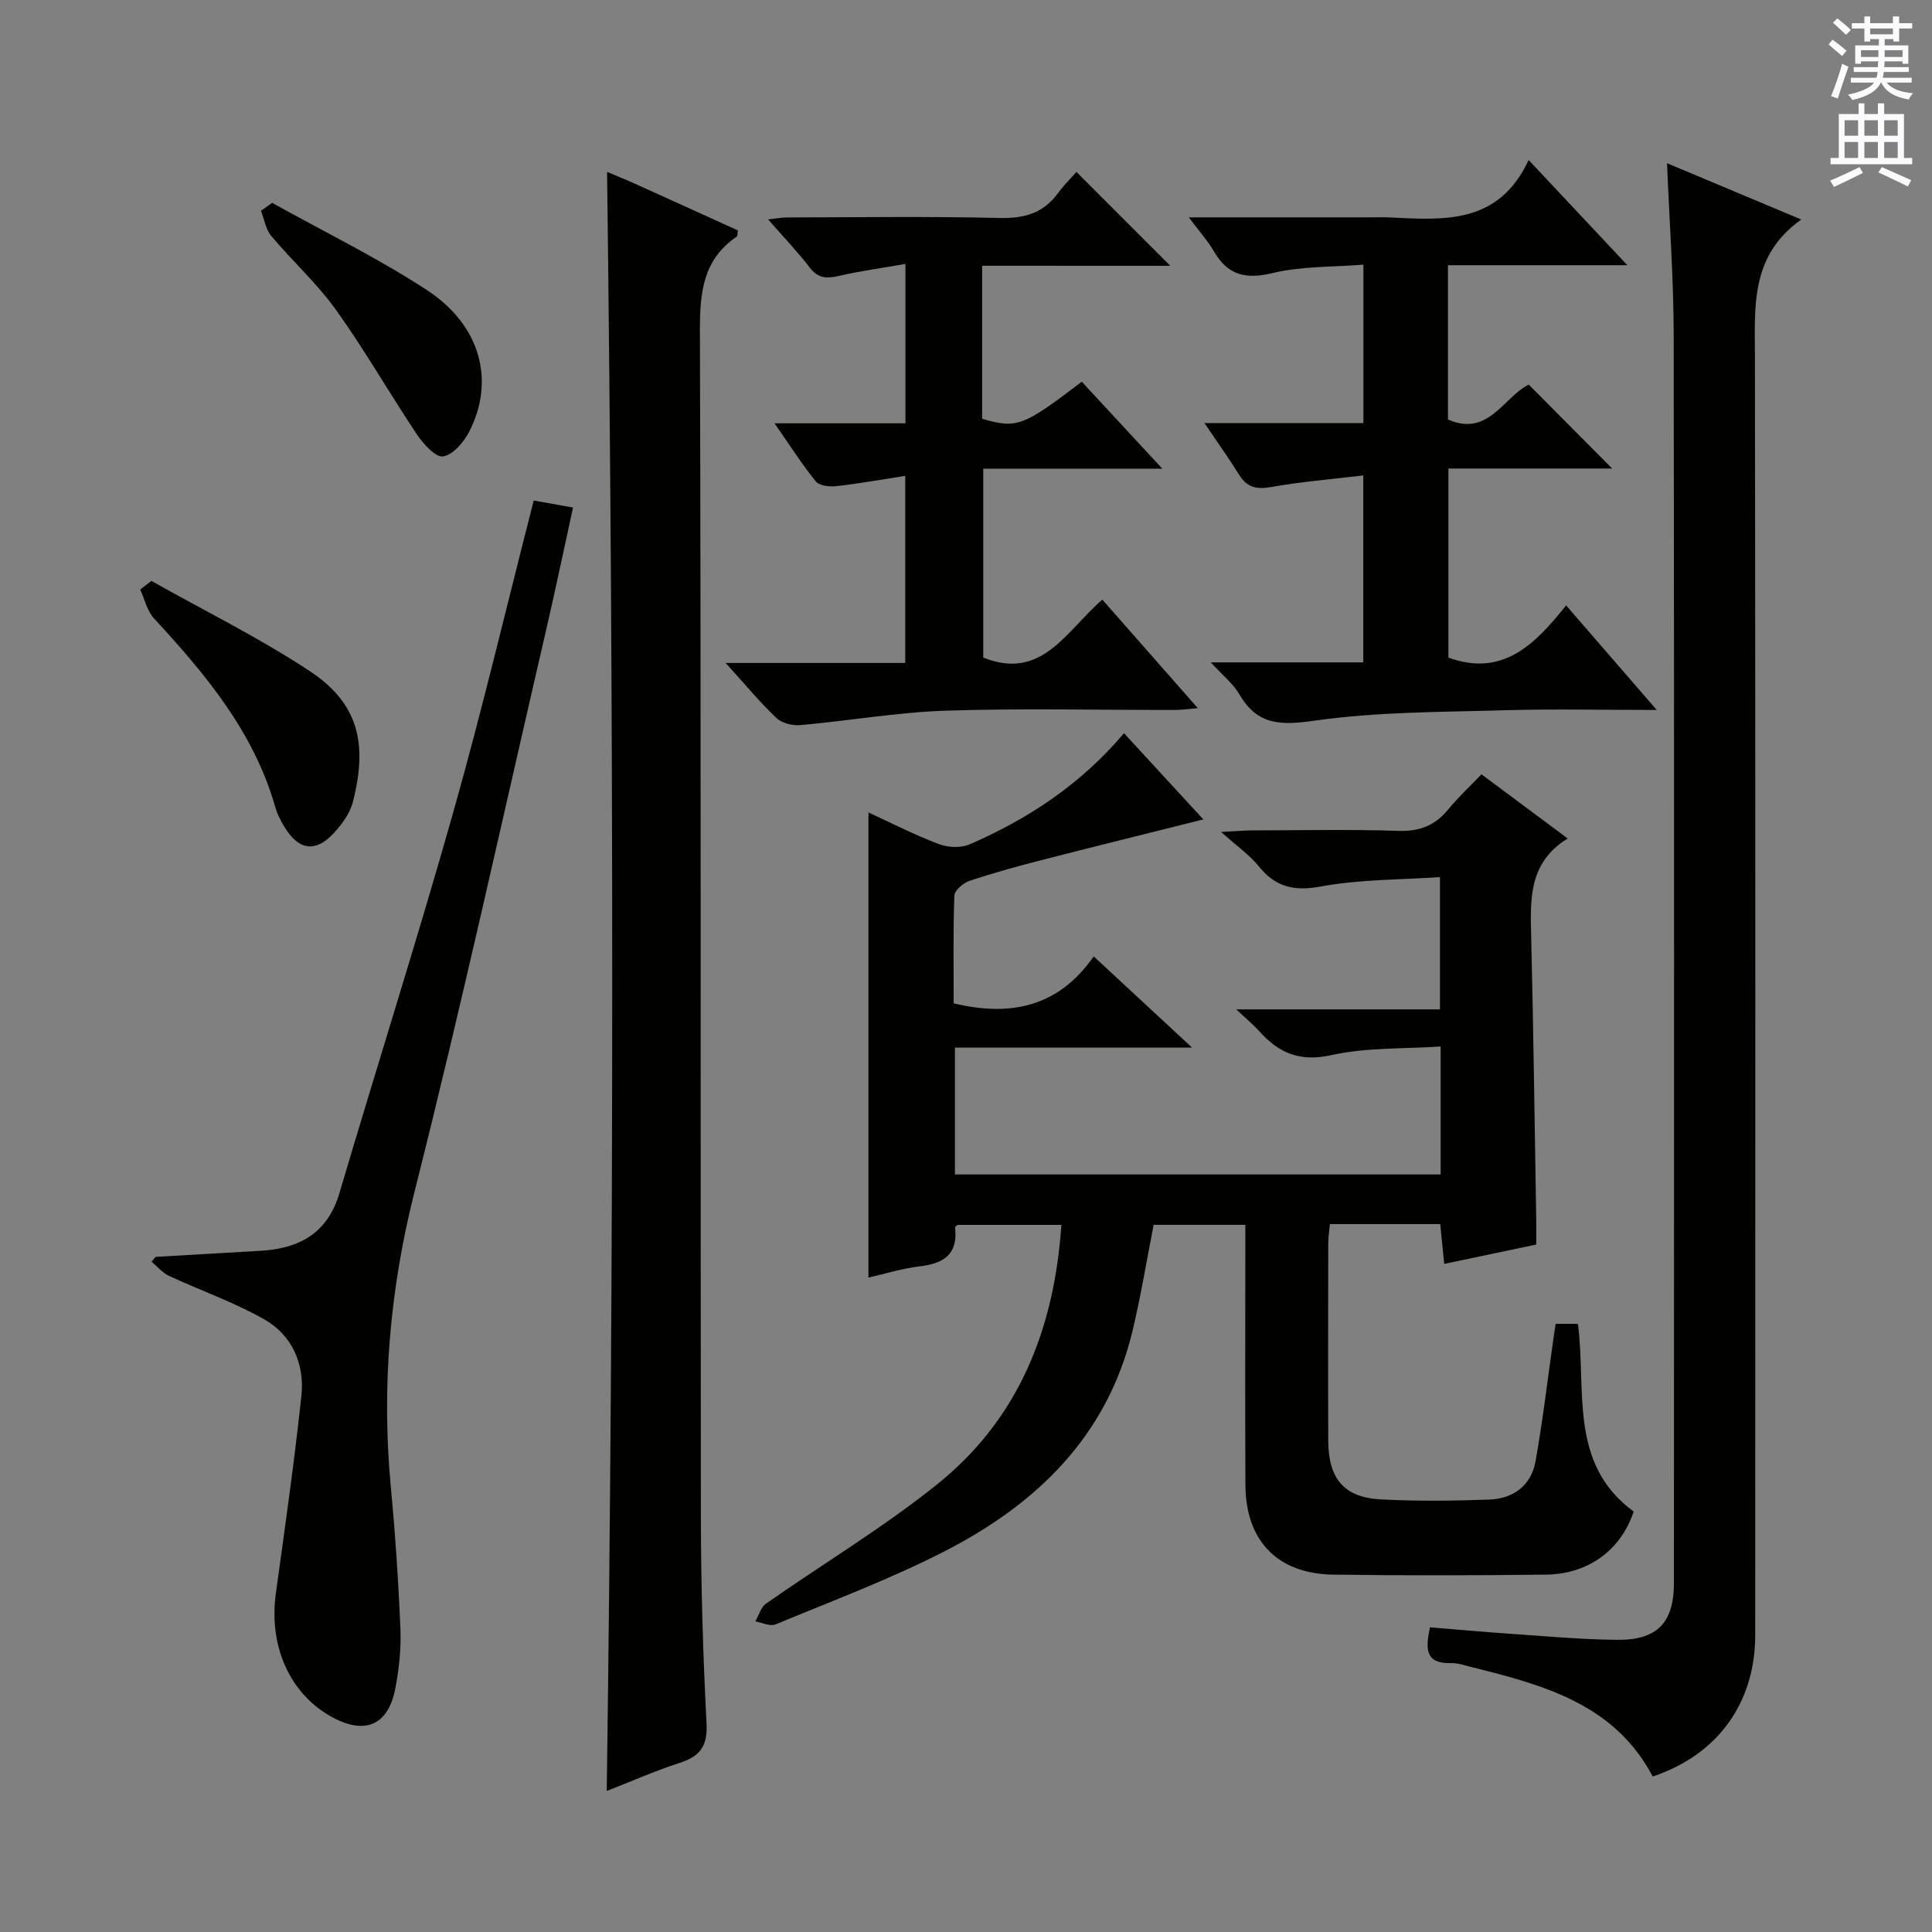
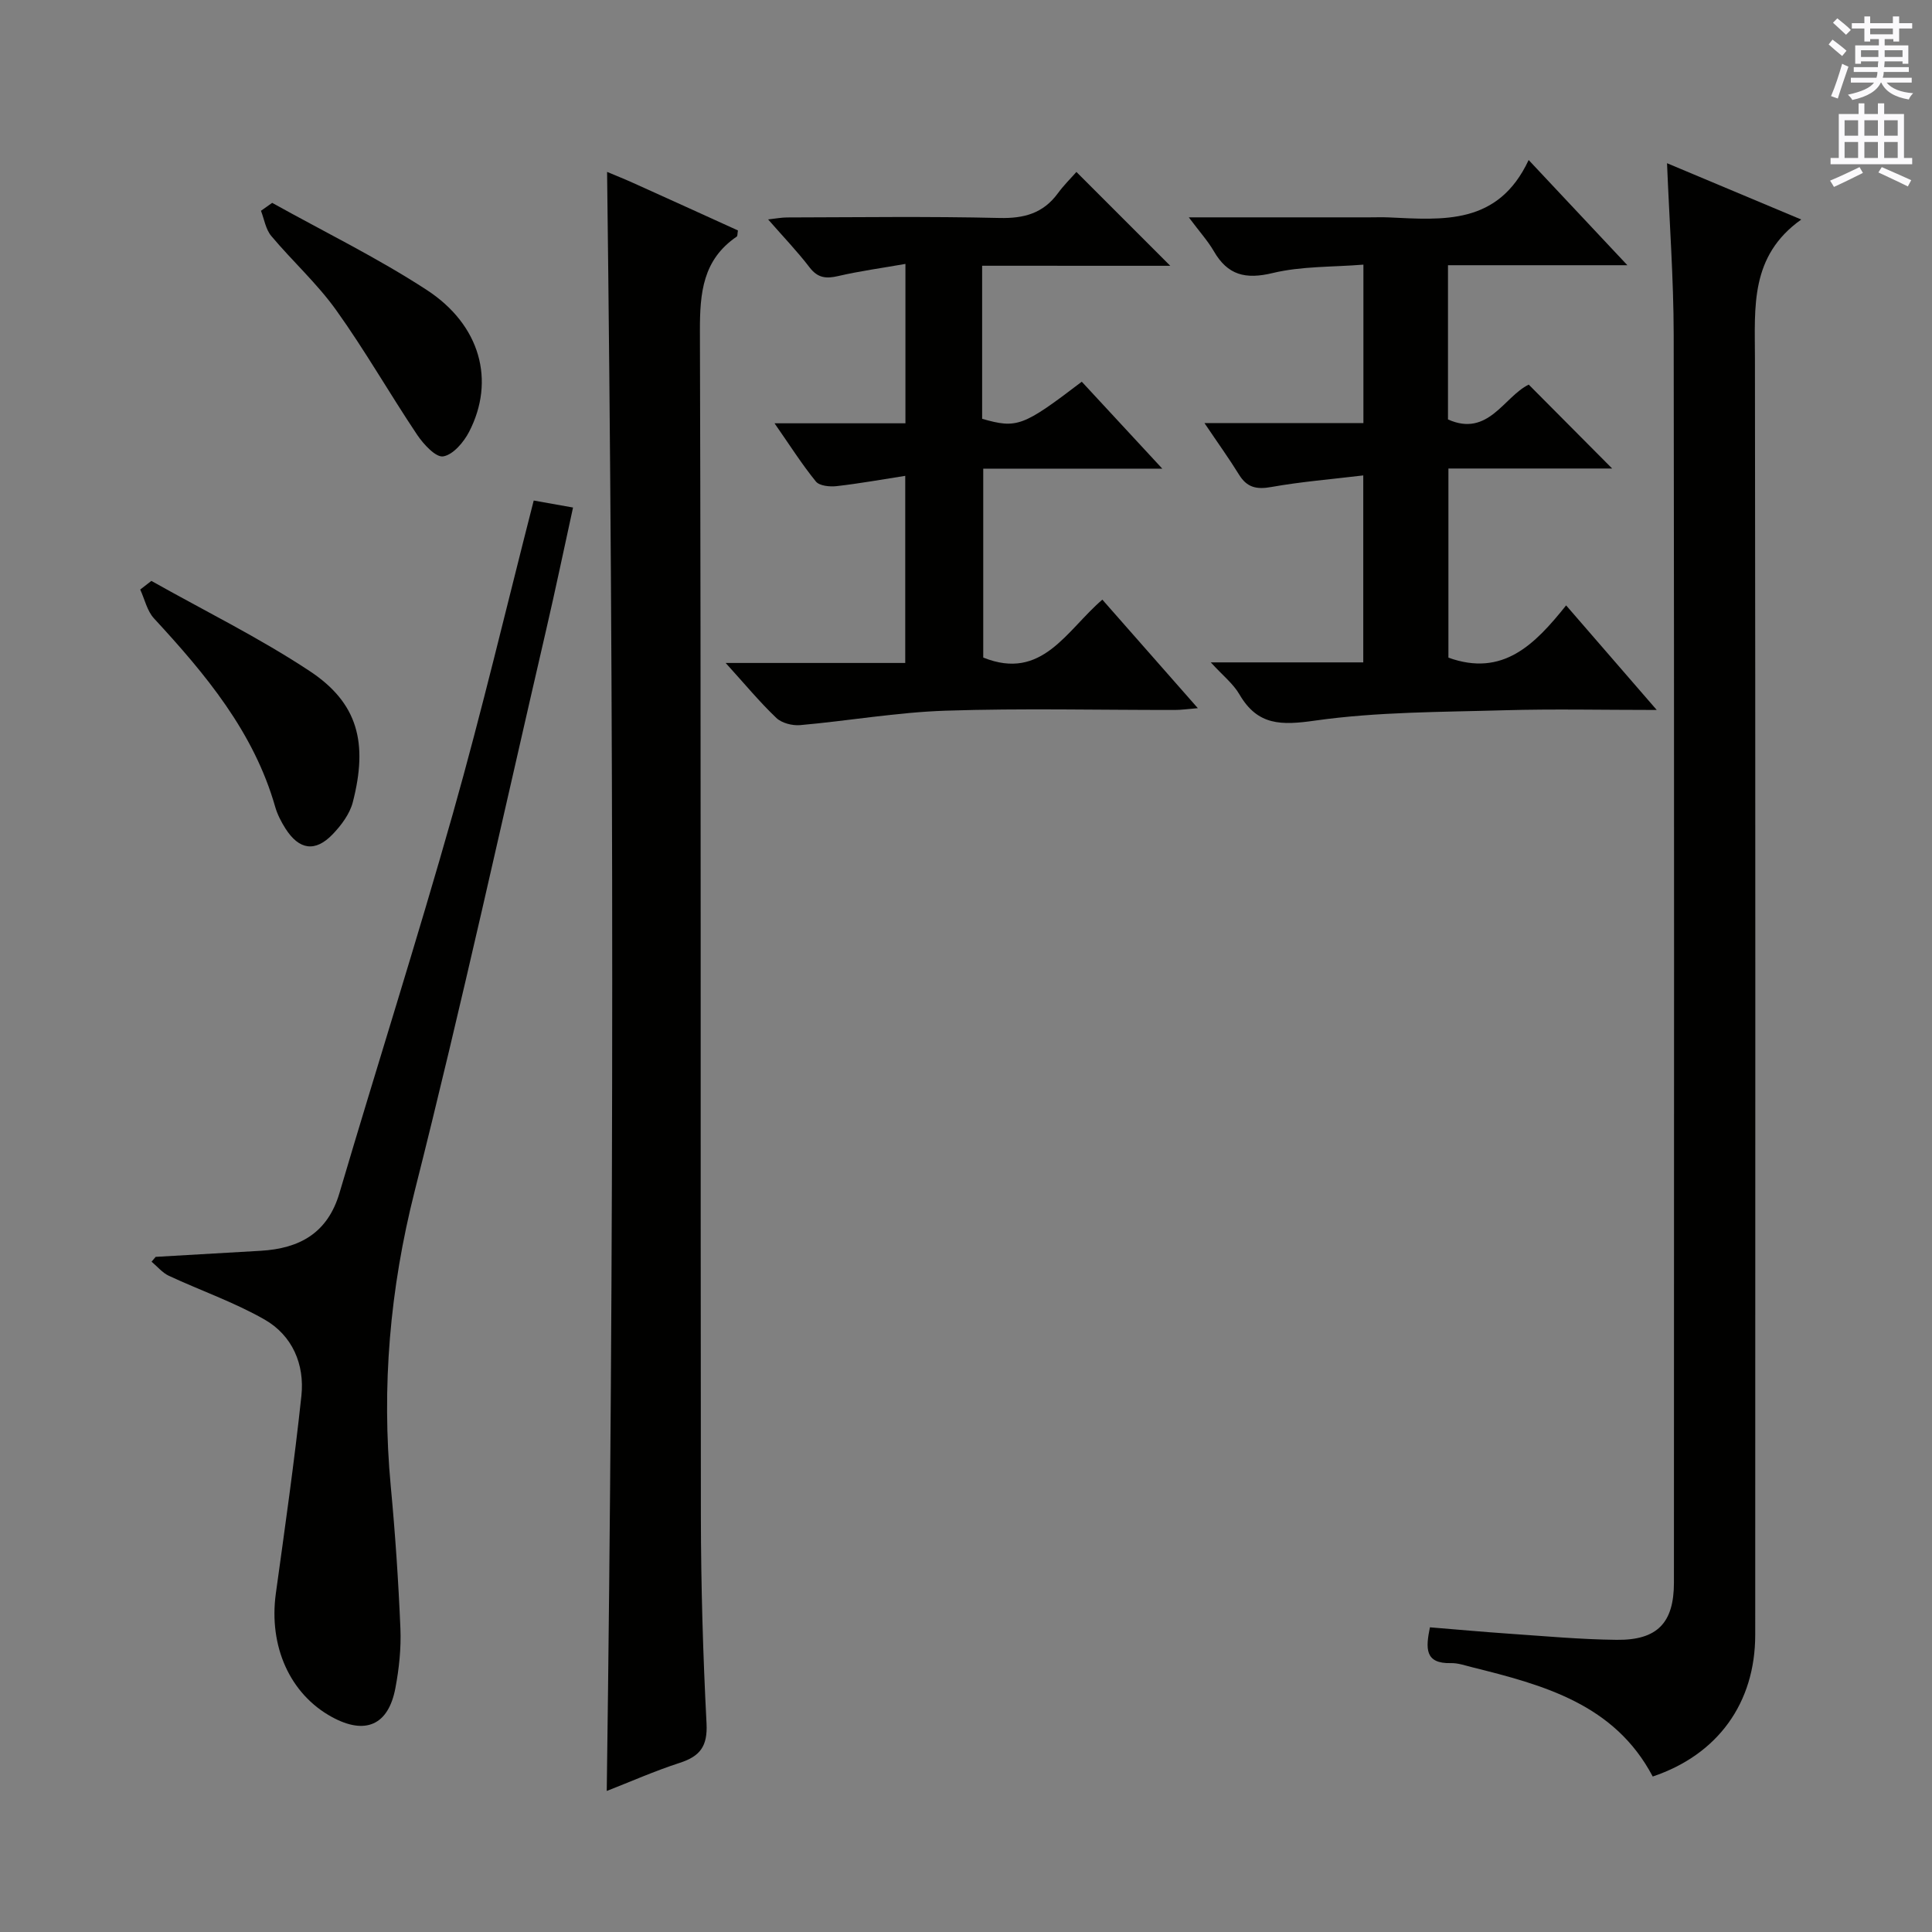
<svg xmlns="http://www.w3.org/2000/svg" enable-background="new 0 0 400 400" viewBox="0 0 400 400">
  <rect x="0" y="0" width="400" height="400" fill="#808080" stroke="none" />
  <g fill="#010100">
-     <path d="m322.08 274.09h4.61c1.8 13.65-2 28.97 11.55 38.86-2.69 8-9.38 12.96-18.19 13.06-14.66.17-29.33.2-43.99 0-11.58-.16-18.15-6.99-18.21-18.58-.08-16-.02-31.99-.02-47.99 0-1.81 0-3.63 0-5.85-6.55 0-12.77 0-18.98 0-1.44 7.32-2.63 14.65-4.35 21.85-5.22 21.95-19.98 36.09-39.23 45.89-11.21 5.71-23.07 10.16-34.72 14.99-1.11.46-2.76-.38-4.16-.62.72-1.25 1.13-2.93 2.2-3.68 11.83-8.29 24.32-15.76 35.54-24.79 16.74-13.47 24.15-32.02 25.62-53.63-7.28 0-14.35 0-21.55 0-.07.09-.49.37-.46.59.63 5.49-2.34 7.41-7.3 7.99-3.6.42-7.12 1.53-10.64 2.33 0-32.18 0-64.14 0-96.3 4.57 2.1 9.44 4.59 14.52 6.53 1.9.73 4.6.87 6.42.08 12.19-5.28 23.08-12.5 31.97-23.02 5.48 5.95 10.85 11.79 16.43 17.85-11.51 2.89-22.59 5.62-33.64 8.46-4.98 1.28-9.95 2.65-14.82 4.28-1.28.43-3.06 1.97-3.09 3.05-.27 7.45-.14 14.92-.14 22.29 11.86 2.84 21.73.71 28.99-9.72 6.88 6.38 13.15 12.19 20.37 18.89-17.1 0-32.96 0-49.1 0v26.26h100.56c0-8.59 0-17.01 0-26.5-7.64.52-15.35.18-22.63 1.79-6.53 1.45-10.85-.42-14.89-4.91-1.22-1.36-2.64-2.53-4.8-4.56h42.18c0-9.24 0-17.78 0-27.39-8.23.57-16.56.46-24.6 1.94-5.63 1.04-9.45.14-12.96-4.22-1.85-2.3-4.39-4.05-7.75-7.06 3.11-.16 4.65-.31 6.18-.32 10.16-.02 20.34-.24 30.49.09 4.39.14 7.61-1.08 10.34-4.43 1.99-2.44 4.33-4.6 6.89-7.28 5.94 4.42 11.61 8.64 17.86 13.29-8.19 5.02-7.75 12.7-7.56 20.48.47 19.47.71 38.95 1.04 58.43.03 1.64 0 3.28 0 5.16-6.35 1.34-12.47 2.63-19.05 4.01-.29-2.9-.55-5.45-.83-8.25-7.67 0-15.09 0-22.84 0-.12 1.37-.33 2.64-.34 3.91-.02 13.66-.05 27.33 0 40.99.03 7.8 3.27 11.7 10.85 12.1 7.48.4 15 .31 22.49.04 4.97-.18 8.68-2.9 9.58-7.94 1.48-8.32 2.47-16.72 3.66-25.09.15-.96.29-1.93.5-3.35z" />
    <path d="m125.69 35.59c1.86.78 3.69 1.51 5.48 2.32 7.24 3.26 14.46 6.55 21.61 9.8-.12.7-.07 1.15-.24 1.27-7.03 4.79-7.65 11.62-7.63 19.54.25 81.8.1 163.6.2 245.4.02 14.3.43 28.62 1.17 42.9.24 4.71-1.33 6.8-5.55 8.16-5.18 1.68-10.19 3.9-15.11 5.82 1.53-111.71 1.47-223.19.07-335.21z" />
    <path d="m342.18 367.81c-7.9-14.99-22.58-18.94-37.41-22.63-1.45-.36-2.92-.89-4.38-.85-5.47.14-5.21-3.13-4.34-7.41 5.46.44 10.86.94 16.26 1.31 7.46.51 14.92 1.2 22.39 1.28 8.43.1 11.87-3.51 11.87-11.85.02-86.12.07-172.24-.05-258.36-.02-11.61-.88-23.21-1.38-35.51 9.14 3.83 17.92 7.52 27.79 11.66-10.64 7.55-9.6 18.12-9.59 28.65.12 88.12.07 176.24.06 264.36 0 14.1-7.72 24.81-21.22 29.35z" />
    <path d="m110.5 103.63c2.61.47 5.01.89 8.14 1.45-1.89 8.62-3.63 16.99-5.56 25.31-8.98 38.77-17.48 77.66-27.23 116.23-5.13 20.29-6.88 40.48-4.94 61.18.92 9.76 1.58 19.55 1.99 29.34.17 4.11-.27 8.32-1.04 12.37-1.45 7.69-6.24 9.74-13.12 5.99-8.72-4.75-13.13-14.66-11.63-25.59 1.88-13.62 3.83-27.24 5.29-40.91.7-6.54-1.88-12.51-7.62-15.8-6.28-3.59-13.23-5.99-19.82-9.06-1.35-.63-2.39-1.93-3.58-2.92.28-.33.56-.67.85-1 7.26-.42 14.52-.83 21.78-1.26 7.99-.48 13.81-3.63 16.27-11.95 7.74-26.22 16.05-52.28 23.49-78.58 6-21.2 11.06-42.67 16.73-64.8z" />
    <path d="m246.13 45h37.38c1.33 0 2.67-.05 4 .01 11.22.51 22.66 1.66 28.98-11.88 7.13 7.6 13.41 14.29 20.44 21.78-12.99 0-24.88 0-37.14 0v31.93c8.34 3.75 11.6-4.74 16.72-7.21 5.85 5.88 11.51 11.58 17.27 17.37-10.97 0-22.2 0-33.9 0v39.16c11.29 4.06 17.9-2.74 24.37-10.82 6.26 7.22 12.14 14.01 18.76 21.65-11.28 0-21.38-.23-31.48.06-13.11.38-26.32.31-39.25 2.14-6.98.99-11.88 1.08-15.66-5.41-1.3-2.24-3.5-3.96-5.94-6.64h31.57c0-13.01 0-25.41 0-38.71-6.63.8-12.89 1.3-19.05 2.4-3.06.55-5.04.1-6.68-2.57-2.06-3.34-4.36-6.52-7.15-10.67h32.91c0-11.03 0-21.44 0-32.8-6.44.52-12.82.3-18.79 1.74-5.64 1.36-9.32.44-12.19-4.54-1.24-2.13-2.94-4-5.17-6.99z" />
    <path d="m203.34 55.02v31.69c7.22 2.06 8.44 1.61 20.63-7.68 5.27 5.69 10.59 11.43 16.67 18-12.93 0-24.81 0-37.07 0v39.11c12.2 4.91 17.2-5.6 24.66-11.99 6.5 7.39 12.82 14.57 19.77 22.47-2.07.17-3.41.37-4.75.37-15.82.02-31.66-.37-47.47.15-10.06.33-20.07 2.1-30.12 2.99-1.62.14-3.81-.42-4.93-1.49-3.48-3.32-6.56-7.05-10.49-11.38h37.18c0-12.96 0-25.33 0-38.74-4.89.76-9.53 1.6-14.22 2.13-1.41.16-3.54-.05-4.28-.96-2.89-3.55-5.35-7.44-8.56-12.05h27.1c0-11.07 0-21.59 0-33-4.88.86-9.42 1.47-13.86 2.5-2.52.59-4.27.46-5.98-1.77-2.52-3.3-5.42-6.31-8.59-9.94 1.57-.17 2.75-.41 3.92-.41 14.66-.03 29.32-.24 43.97.11 5.1.12 9.04-.95 12.09-5.1 1.26-1.72 2.81-3.24 3.85-4.43 6.78 6.78 13.03 13.04 19.43 19.43-12.67-.01-25.56-.01-38.95-.01z" />
    <path d="m31.34 120.27c10.96 6.17 22.31 11.75 32.78 18.67 9.97 6.59 12.11 14.82 8.92 27.16-.63 2.43-2.39 4.78-4.18 6.64-3.59 3.74-6.94 3.23-9.76-1.2-.88-1.39-1.67-2.91-2.12-4.48-4.44-15.55-14.43-27.47-25.1-39.03-1.43-1.55-1.92-3.96-2.85-5.97.76-.6 1.54-1.19 2.31-1.79z" />
    <path d="m56.35 42c10.69 5.95 21.74 11.35 31.97 18.01 11.19 7.28 14.25 18.83 8.81 29.38-1.11 2.16-3.33 4.77-5.37 5.1-1.54.25-4.07-2.51-5.38-4.45-5.71-8.53-10.81-17.49-16.78-25.83-3.94-5.51-9.07-10.15-13.44-15.36-1.15-1.37-1.45-3.45-2.13-5.21.77-.55 1.54-1.09 2.32-1.64z" />
  </g>
  <path d="m378.6 9.2.8-1c.9.7 1.9 1.4 2.9 2.3l-.9 1.1c-1.1-.9-2-1.7-2.8-2.4zm.5 10.7c.9-2.1 1.6-4.3 2.3-6.7.4.2.8.4 1.3.6-.7 2.1-1.5 4.3-2.2 6.6zm.4-15.2.9-.9c1 .8 2 1.6 2.8 2.4l-1 1c-1-.9-1.9-1.8-2.7-2.5zm12.5-1.3h1.2v1.4h2.7v1.1h-2.7v2.7h-1.2v-.5h-1.8v1.3h4.9v3.8h-1.2v-.5h-3.7c0 .4-.1.9-.1 1.2h5.1v1h-5.2c0 .5-.1.9-.2 1.2h6v1h-5.2c1.1 1.3 2.9 2 5.5 2.2-.4.4-.7.8-.9 1.3-2.9-.5-4.8-1.6-5.7-3.5h-.1c-.8 1.7-2.7 2.9-5.9 3.6-.2-.4-.6-.8-.9-1.1 2.8-.6 4.6-1.4 5.4-2.5h-4.8v-1h5.3c.1-.3.2-.7.2-1.2h-4.9v-1h5c0-.4 0-.8.1-1.2h-3.6v.5h-1.2v-3.8h4.9v-1.3h-1.8v.5h-1.2v-2.7h-2.6v-1.1h2.6v-1.4h1.2v1.4h4.7v-1.4zm-6.7 8.4h3.6c0-.4 0-.9 0-1.4h-3.6zm1.9-4.7h4.7v-1.2h-4.7zm6.7 3.3h-3.7v1.4h3.7z" fill="#fbfafc" />
  <path d="m384.7 21.4h1.3v2.2h2.8v-2.2h1.3v2.2h4.1v9.1h1.7v1.3h-16.9v-1.3h1.7v-9.1h4.1v-2.2zm.3 13.2.7 1.2c-1.8.9-3.8 1.9-6 2.9-.2-.4-.5-.8-.8-1.3 2.4-1 4.4-2 6.1-2.8zm-3.1-6.5h2.8v-3.2h-2.8zm0 4.6h2.8v-3.3h-2.8zm4.1-4.6h2.8v-3.2h-2.8zm0 4.6h2.8v-3.3h-2.8zm3.6 1.9c2.1.9 4.1 1.8 6.1 2.7l-.7 1.3c-2.2-1.1-4.2-2-6.1-2.9zm3.3-9.7h-2.8v3.2h2.8zm-2.8 7.8h2.8v-3.3h-2.8z" fill="#fbfafc" />
</svg>